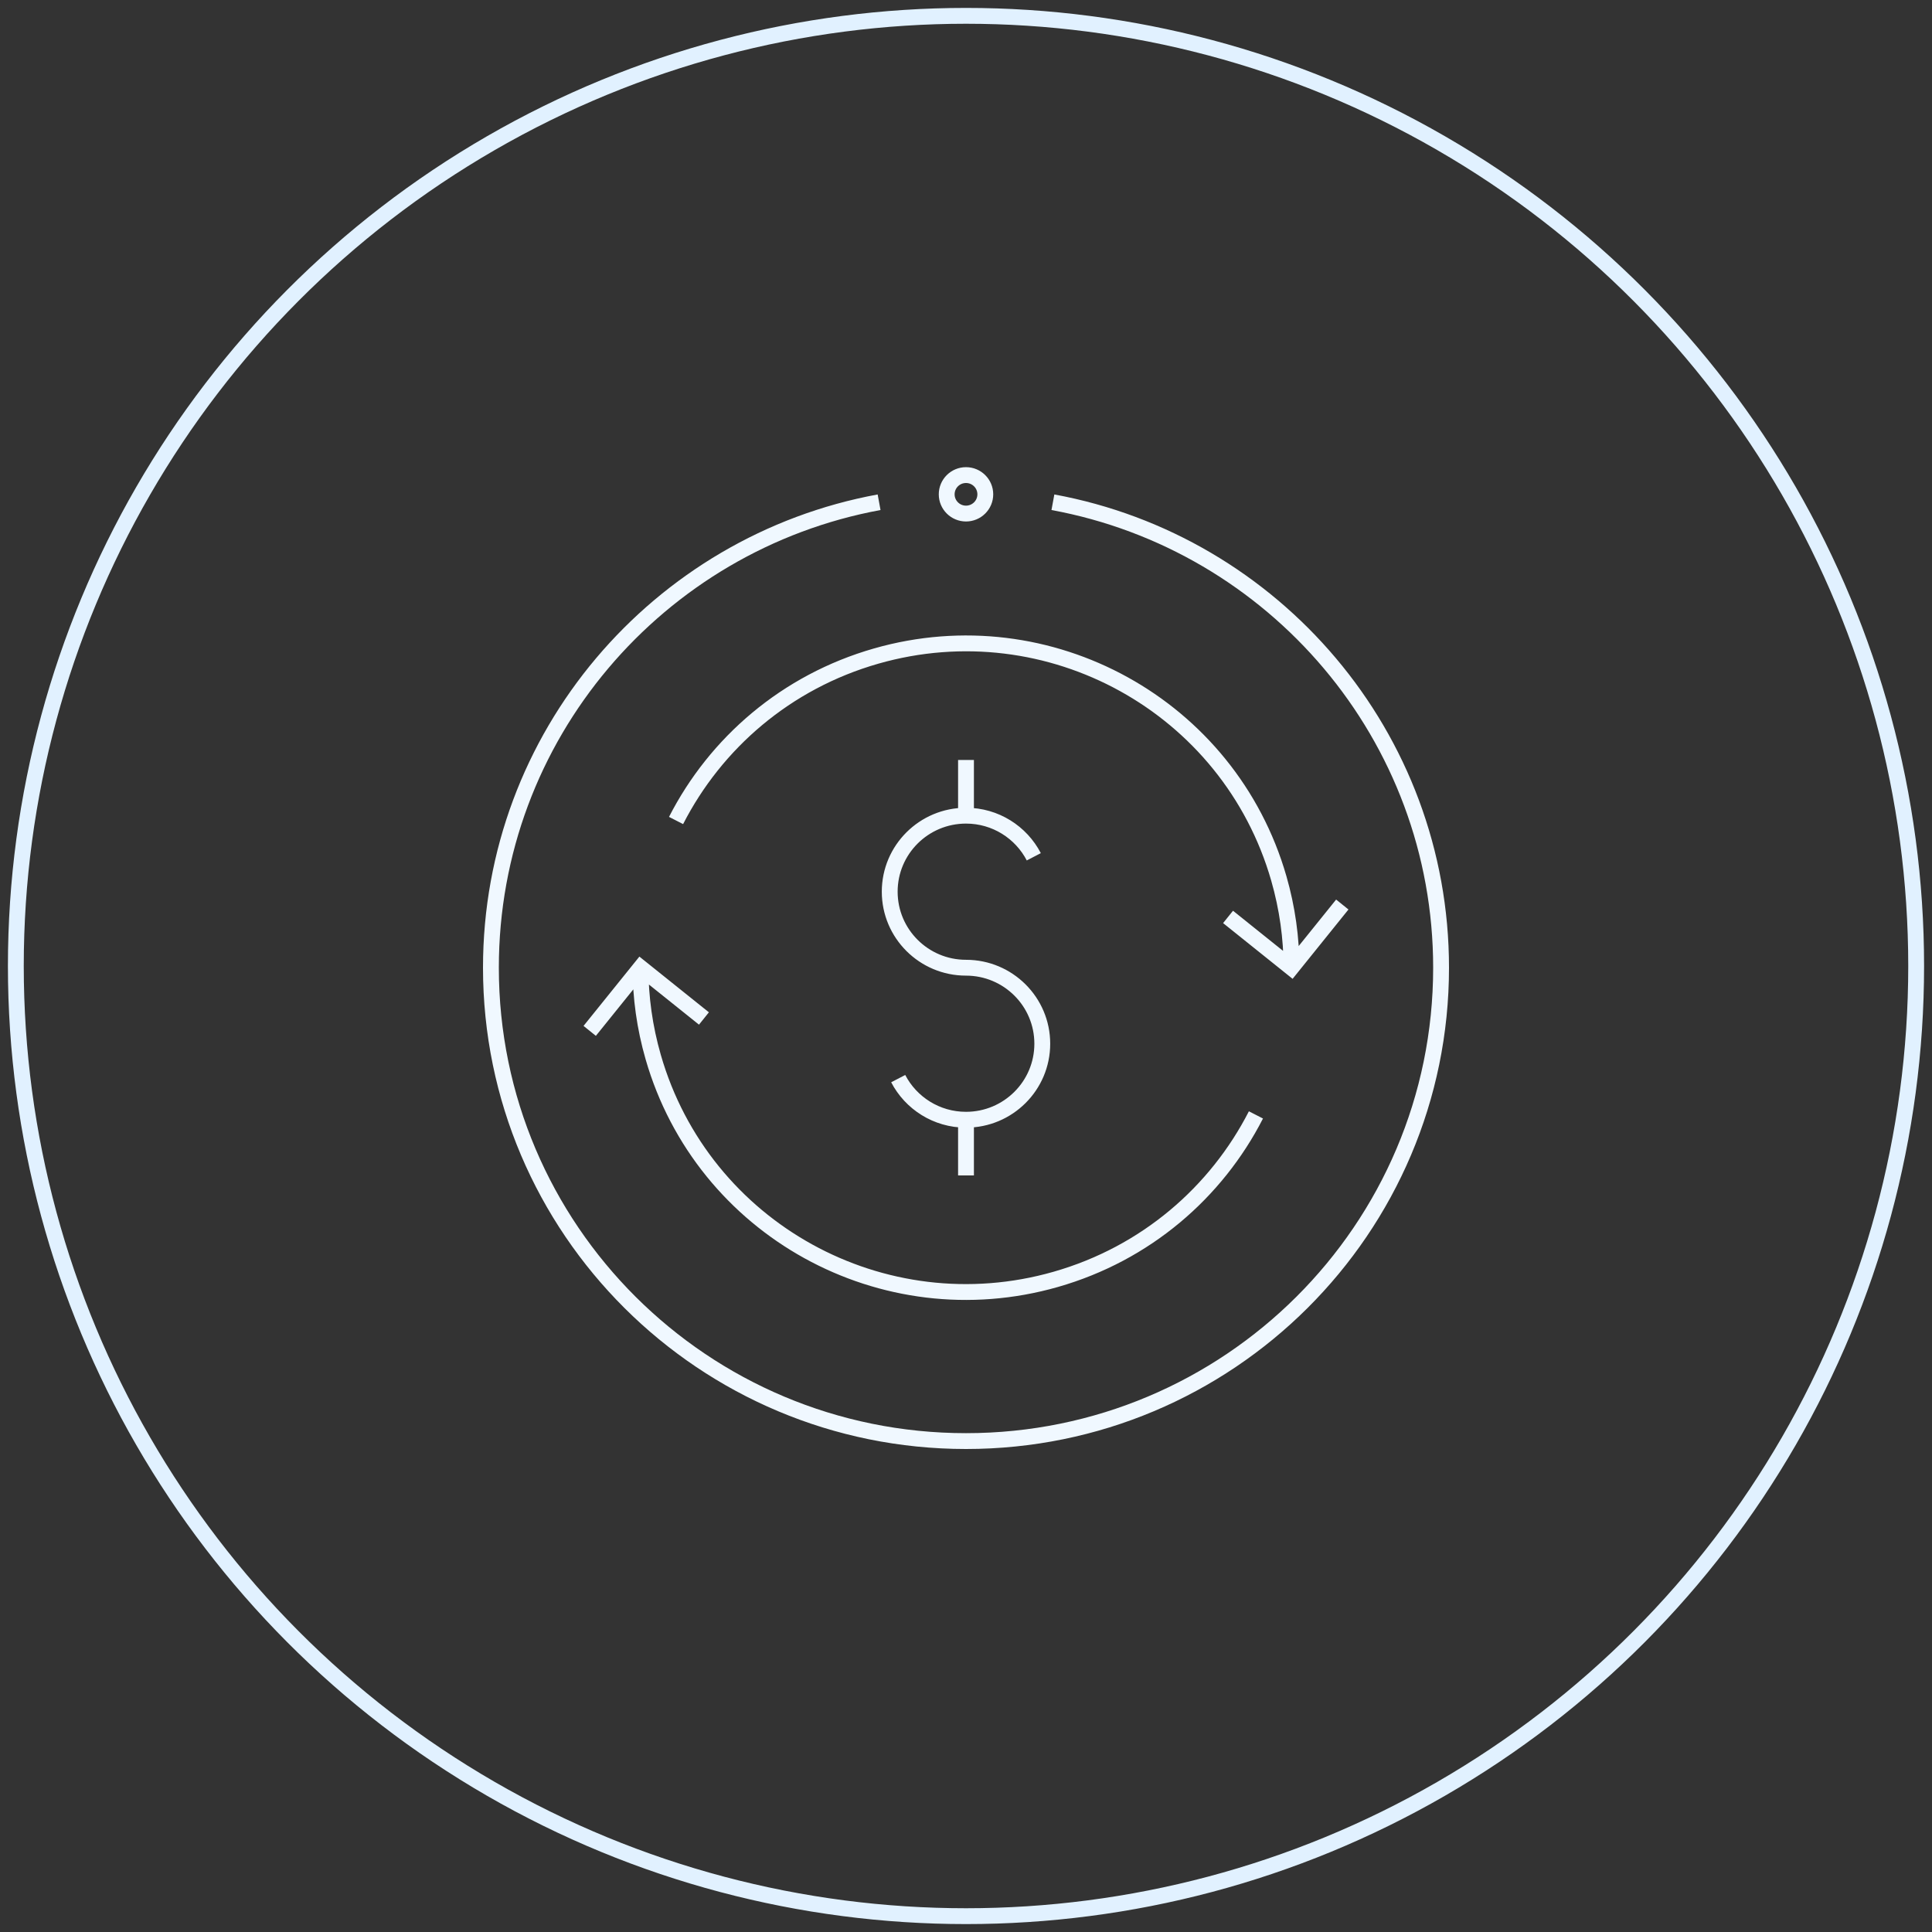
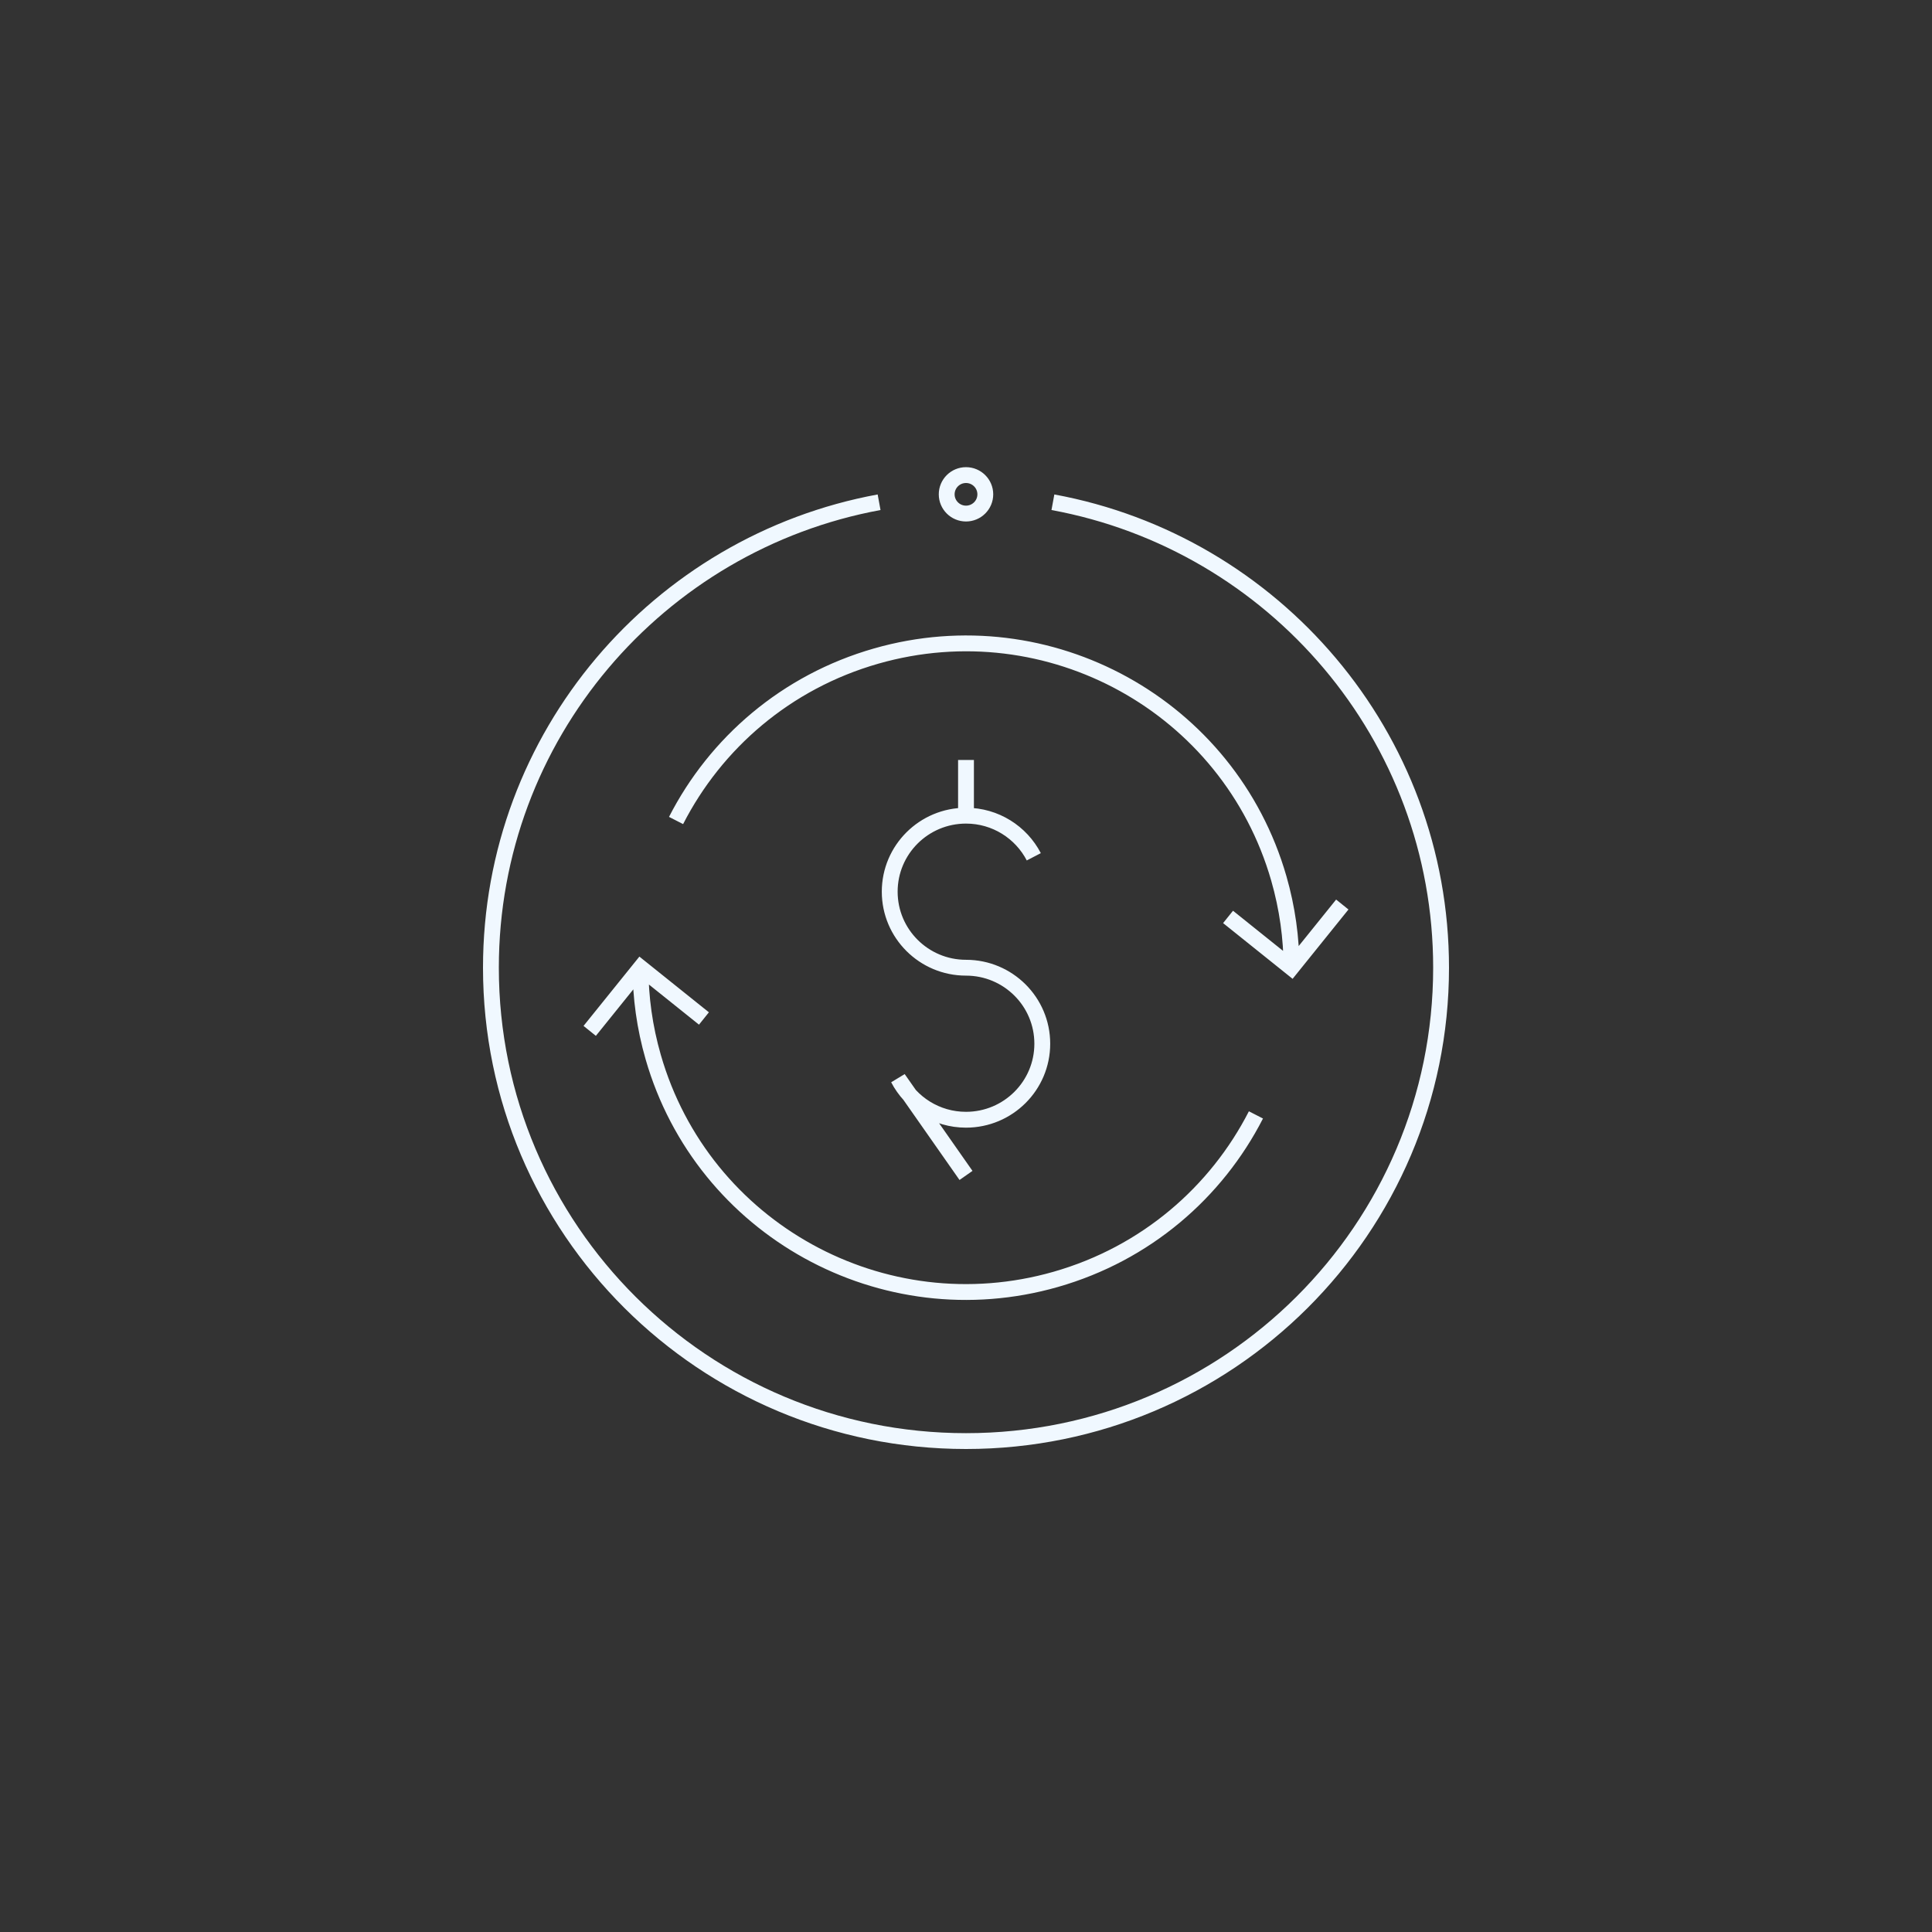
<svg xmlns="http://www.w3.org/2000/svg" width="122" height="122" viewBox="0 0 122 122" fill="none">
  <rect x="0" y="0" width="122" height="122" fill="#333333" stroke="none" />
-   <circle cx="61" cy="61" r="60" stroke="#E1F1FF" />
-   <path d="M61 51.507C58.339 51.507 56.183 53.656 56.183 56.307C56.183 58.958 58.339 61.108 61 61.108C63.661 61.108 65.817 63.257 65.817 65.908C65.817 68.559 63.661 70.708 61 70.708M61 51.507C62.863 51.507 64.48 52.561 65.281 54.104M61 51.507V47.99M61 70.708C59.137 70.708 57.52 69.654 56.719 68.112M61 70.708L61 74.225M81.554 61.101C81.552 59.238 81.293 57.344 80.752 55.464C77.624 44.594 66.245 38.309 55.336 41.426C49.634 43.055 45.188 46.931 42.691 51.812M40.446 61.114C40.448 62.977 40.706 64.871 41.248 66.751C44.376 77.621 55.755 83.906 66.664 80.789C72.366 79.16 76.811 75.284 79.309 70.403M84.762 57.118L81.548 61.108L77.548 57.901M37.238 65.097L40.452 61.108L44.452 64.314M66.488 31.715C80.435 34.283 91 46.466 91 61.108C91 77.616 77.568 91 61 91C44.432 91 31 77.616 31 61.108C31 46.466 41.565 34.283 55.512 31.715M61 32.43C61.673 32.43 62.219 31.886 62.219 31.215C62.219 30.544 61.673 30 61 30C60.327 30 59.781 30.544 59.781 31.215C59.781 31.886 60.327 32.43 61 32.43Z" stroke="#F0F8FF" />
+   <path d="M61 51.507C58.339 51.507 56.183 53.656 56.183 56.307C56.183 58.958 58.339 61.108 61 61.108C63.661 61.108 65.817 63.257 65.817 65.908C65.817 68.559 63.661 70.708 61 70.708M61 51.507C62.863 51.507 64.48 52.561 65.281 54.104M61 51.507V47.99M61 70.708C59.137 70.708 57.52 69.654 56.719 68.112L61 74.225M81.554 61.101C81.552 59.238 81.293 57.344 80.752 55.464C77.624 44.594 66.245 38.309 55.336 41.426C49.634 43.055 45.188 46.931 42.691 51.812M40.446 61.114C40.448 62.977 40.706 64.871 41.248 66.751C44.376 77.621 55.755 83.906 66.664 80.789C72.366 79.16 76.811 75.284 79.309 70.403M84.762 57.118L81.548 61.108L77.548 57.901M37.238 65.097L40.452 61.108L44.452 64.314M66.488 31.715C80.435 34.283 91 46.466 91 61.108C91 77.616 77.568 91 61 91C44.432 91 31 77.616 31 61.108C31 46.466 41.565 34.283 55.512 31.715M61 32.43C61.673 32.43 62.219 31.886 62.219 31.215C62.219 30.544 61.673 30 61 30C60.327 30 59.781 30.544 59.781 31.215C59.781 31.886 60.327 32.43 61 32.43Z" stroke="#F0F8FF" />
</svg>